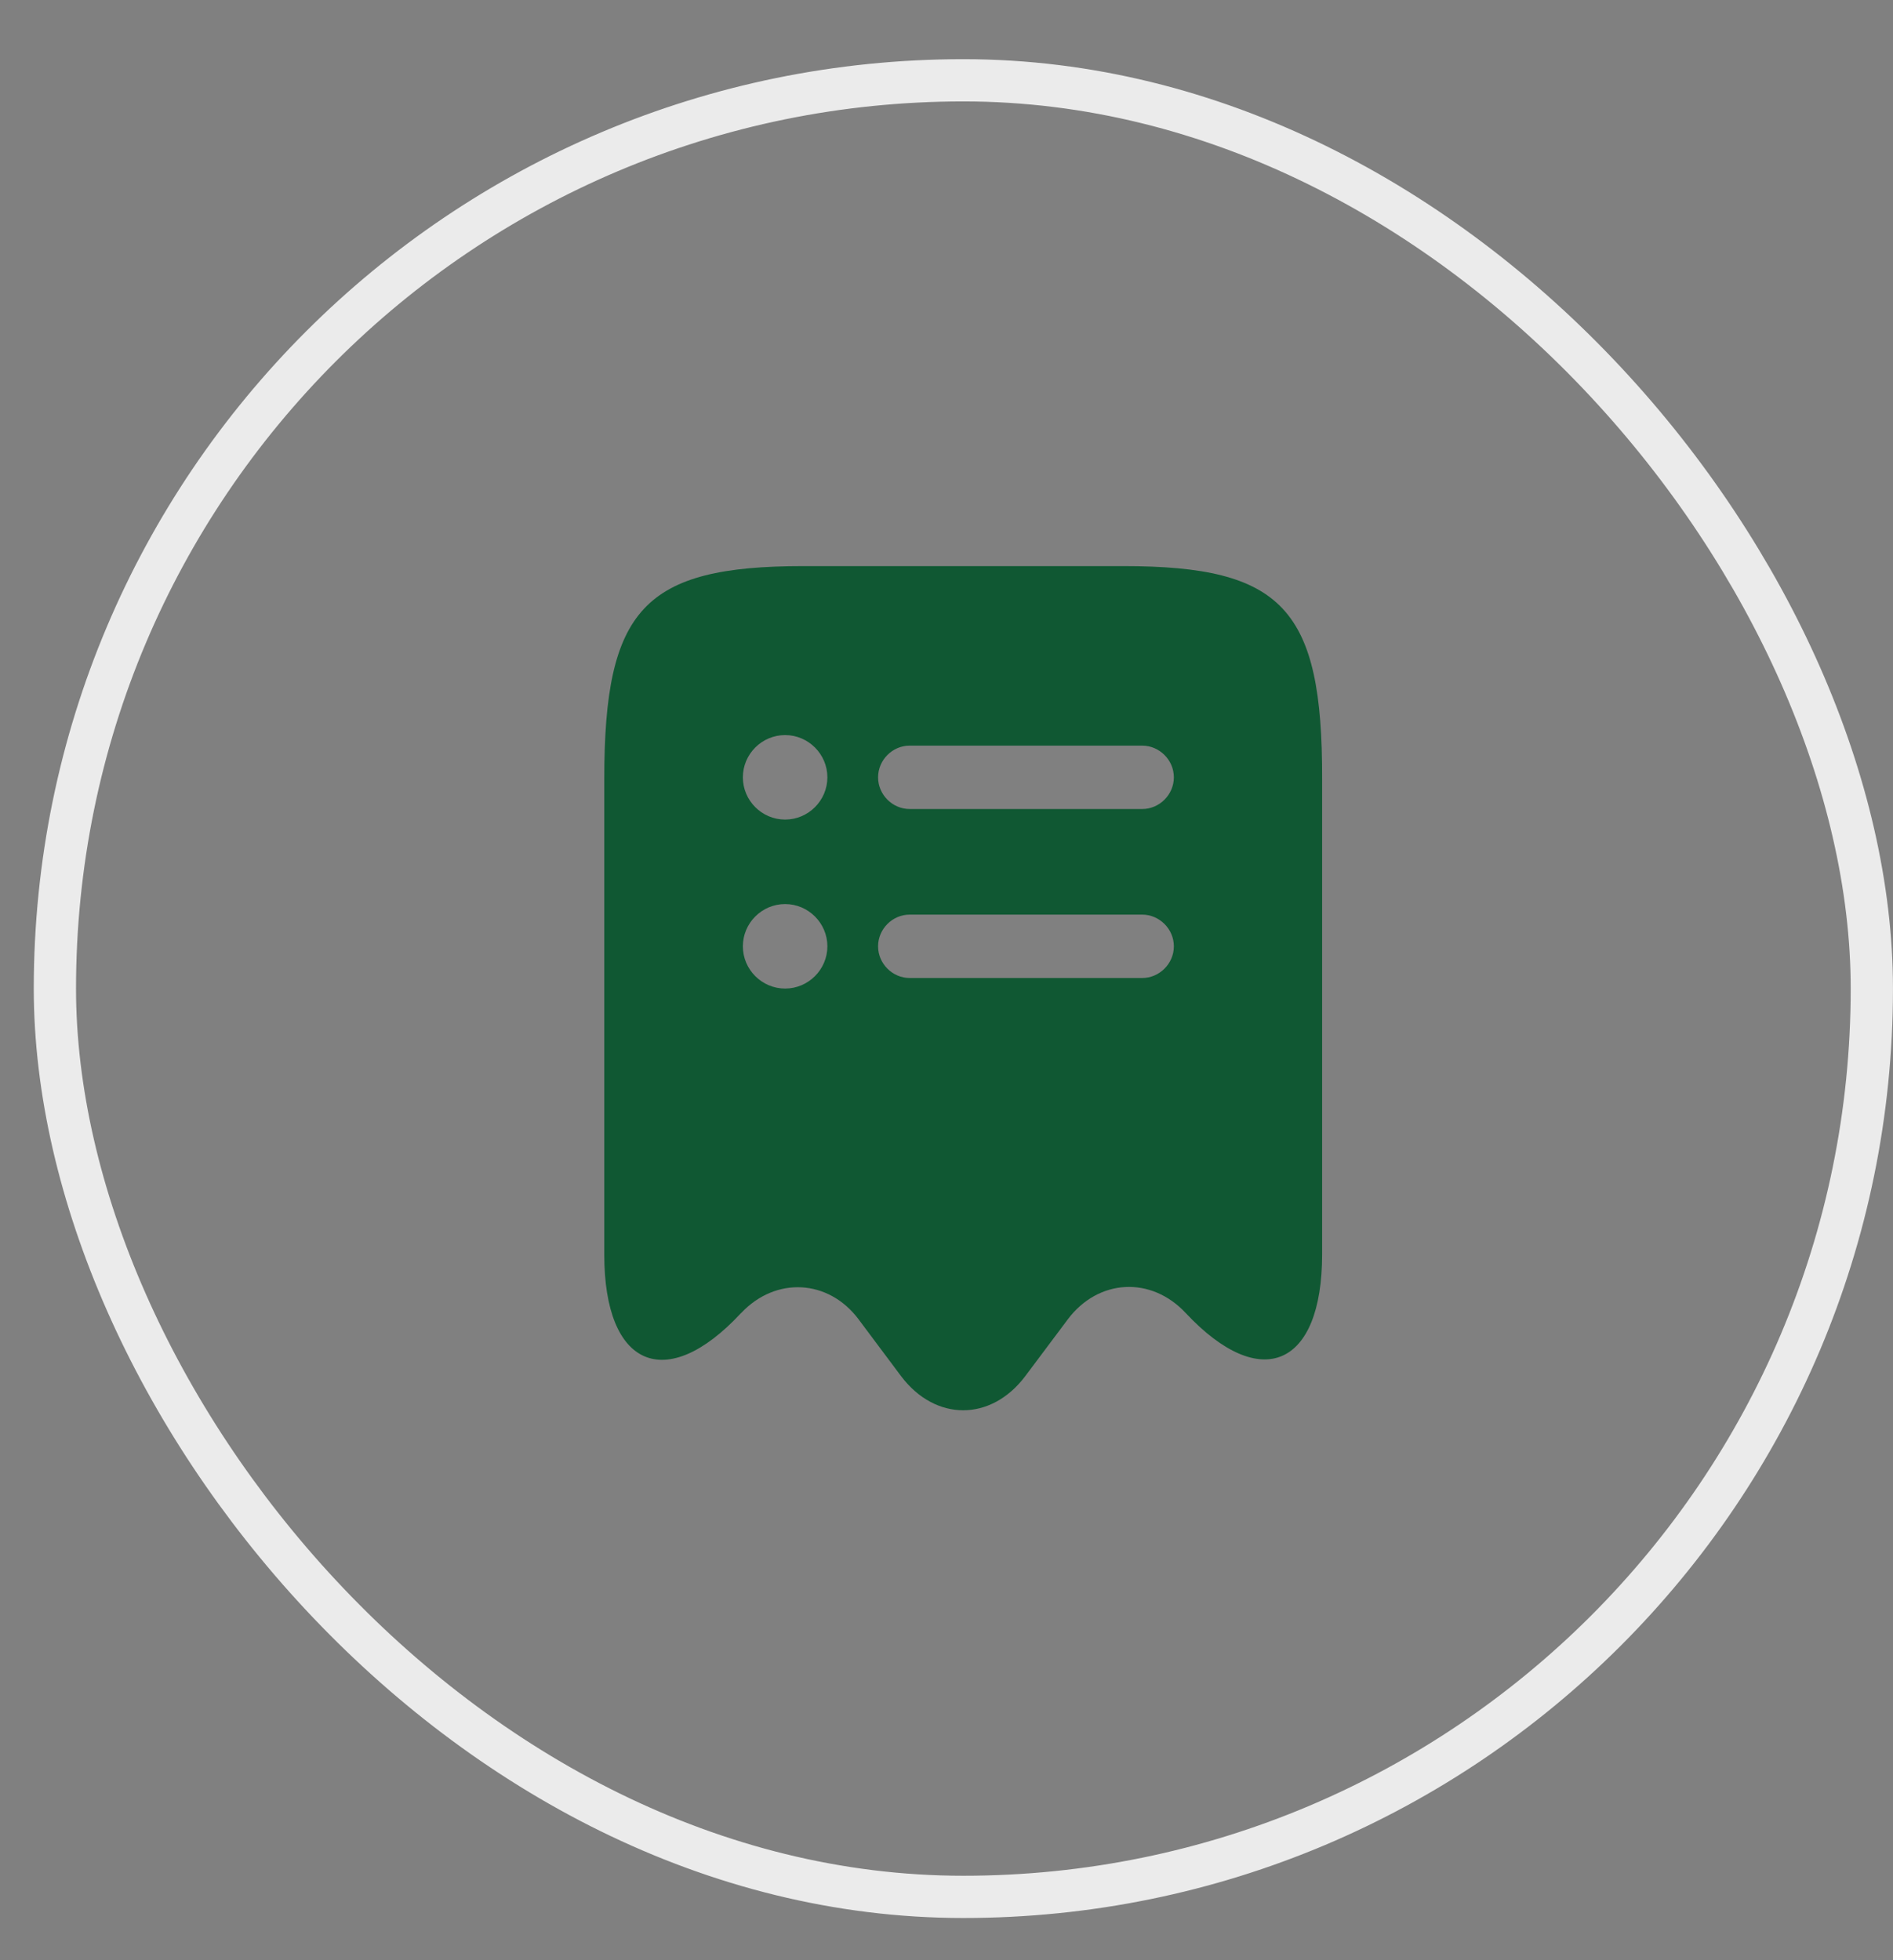
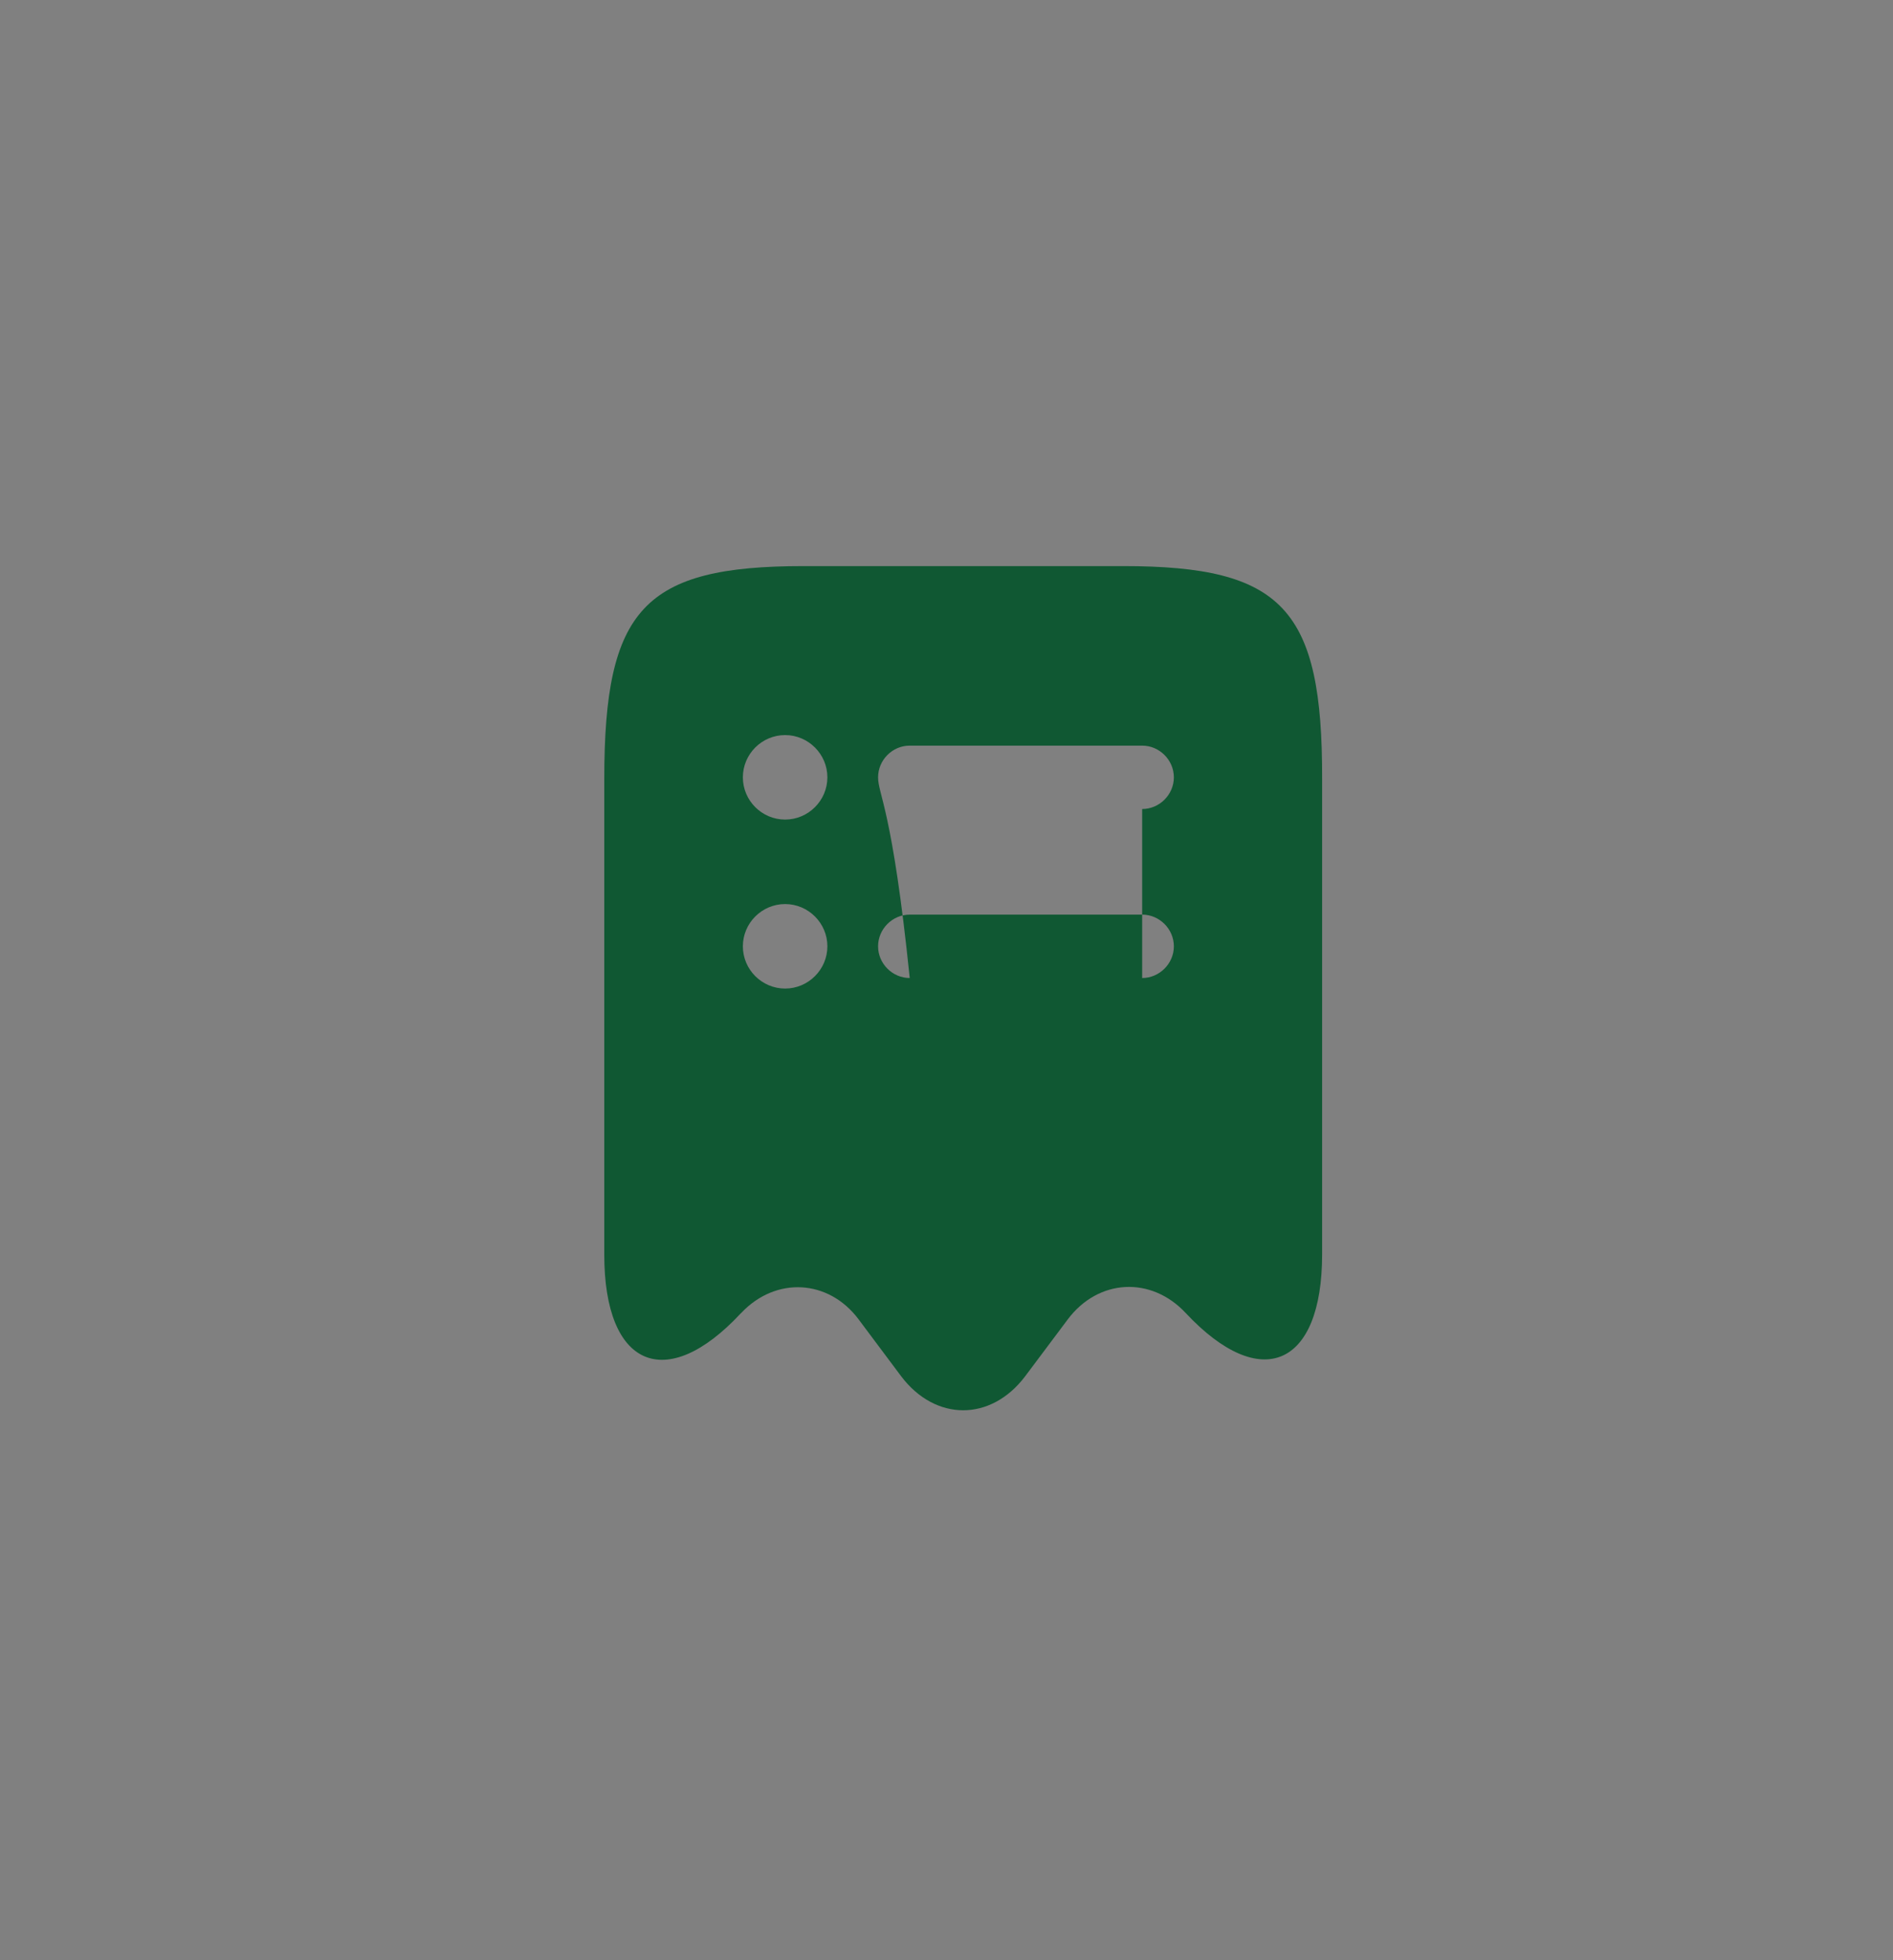
<svg xmlns="http://www.w3.org/2000/svg" width="28" height="29" viewBox="0 0 28 29" fill="none">
  <rect x="0" y="0" width="28" height="29" fill="#808080" stroke="none" />
-   <rect x="0.812" y="1.188" width="26.875" height="26.875" rx="13.438" stroke="#EBEBEB" stroke-width="0.625" />
-   <path d="M16.613 8.375H11.887C9.525 8.375 8.938 9.006 8.938 11.525V18.562C8.938 20.225 9.85 20.619 10.956 19.431L10.963 19.425C11.475 18.881 12.256 18.925 12.7 19.519L13.331 20.363C13.838 21.031 14.656 21.031 15.162 20.363L15.794 19.519C16.244 18.919 17.025 18.875 17.538 19.425C18.65 20.613 19.556 20.219 19.556 18.556V11.525C19.562 9.006 18.975 8.375 16.613 8.375ZM11.613 14.625C11.269 14.625 10.988 14.344 10.988 14C10.988 13.656 11.269 13.375 11.613 13.375C11.956 13.375 12.238 13.656 12.238 14C12.238 14.344 11.956 14.625 11.613 14.625ZM11.613 12.125C11.269 12.125 10.988 11.844 10.988 11.5C10.988 11.156 11.269 10.875 11.613 10.875C11.956 10.875 12.238 11.156 12.238 11.5C12.238 11.844 11.956 12.125 11.613 12.125ZM16.894 14.469H13.456C13.2 14.469 12.988 14.256 12.988 14C12.988 13.744 13.2 13.531 13.456 13.531H16.894C17.15 13.531 17.363 13.744 17.363 14C17.363 14.256 17.15 14.469 16.894 14.469ZM16.894 11.969H13.456C13.2 11.969 12.988 11.756 12.988 11.5C12.988 11.244 13.2 11.031 13.456 11.031H16.894C17.15 11.031 17.363 11.244 17.363 11.5C17.363 11.756 17.15 11.969 16.894 11.969Z" fill="#105833" />
+   <path d="M16.613 8.375H11.887C9.525 8.375 8.938 9.006 8.938 11.525V18.562C8.938 20.225 9.85 20.619 10.956 19.431L10.963 19.425C11.475 18.881 12.256 18.925 12.7 19.519L13.331 20.363C13.838 21.031 14.656 21.031 15.162 20.363L15.794 19.519C16.244 18.919 17.025 18.875 17.538 19.425C18.65 20.613 19.556 20.219 19.556 18.556V11.525C19.562 9.006 18.975 8.375 16.613 8.375ZM11.613 14.625C11.269 14.625 10.988 14.344 10.988 14C10.988 13.656 11.269 13.375 11.613 13.375C11.956 13.375 12.238 13.656 12.238 14C12.238 14.344 11.956 14.625 11.613 14.625ZM11.613 12.125C11.269 12.125 10.988 11.844 10.988 11.5C10.988 11.156 11.269 10.875 11.613 10.875C11.956 10.875 12.238 11.156 12.238 11.5C12.238 11.844 11.956 12.125 11.613 12.125ZM16.894 14.469H13.456C13.2 14.469 12.988 14.256 12.988 14C12.988 13.744 13.2 13.531 13.456 13.531H16.894C17.15 13.531 17.363 13.744 17.363 14C17.363 14.256 17.15 14.469 16.894 14.469ZH13.456C13.2 11.969 12.988 11.756 12.988 11.5C12.988 11.244 13.2 11.031 13.456 11.031H16.894C17.15 11.031 17.363 11.244 17.363 11.5C17.363 11.756 17.15 11.969 16.894 11.969Z" fill="#105833" />
</svg>